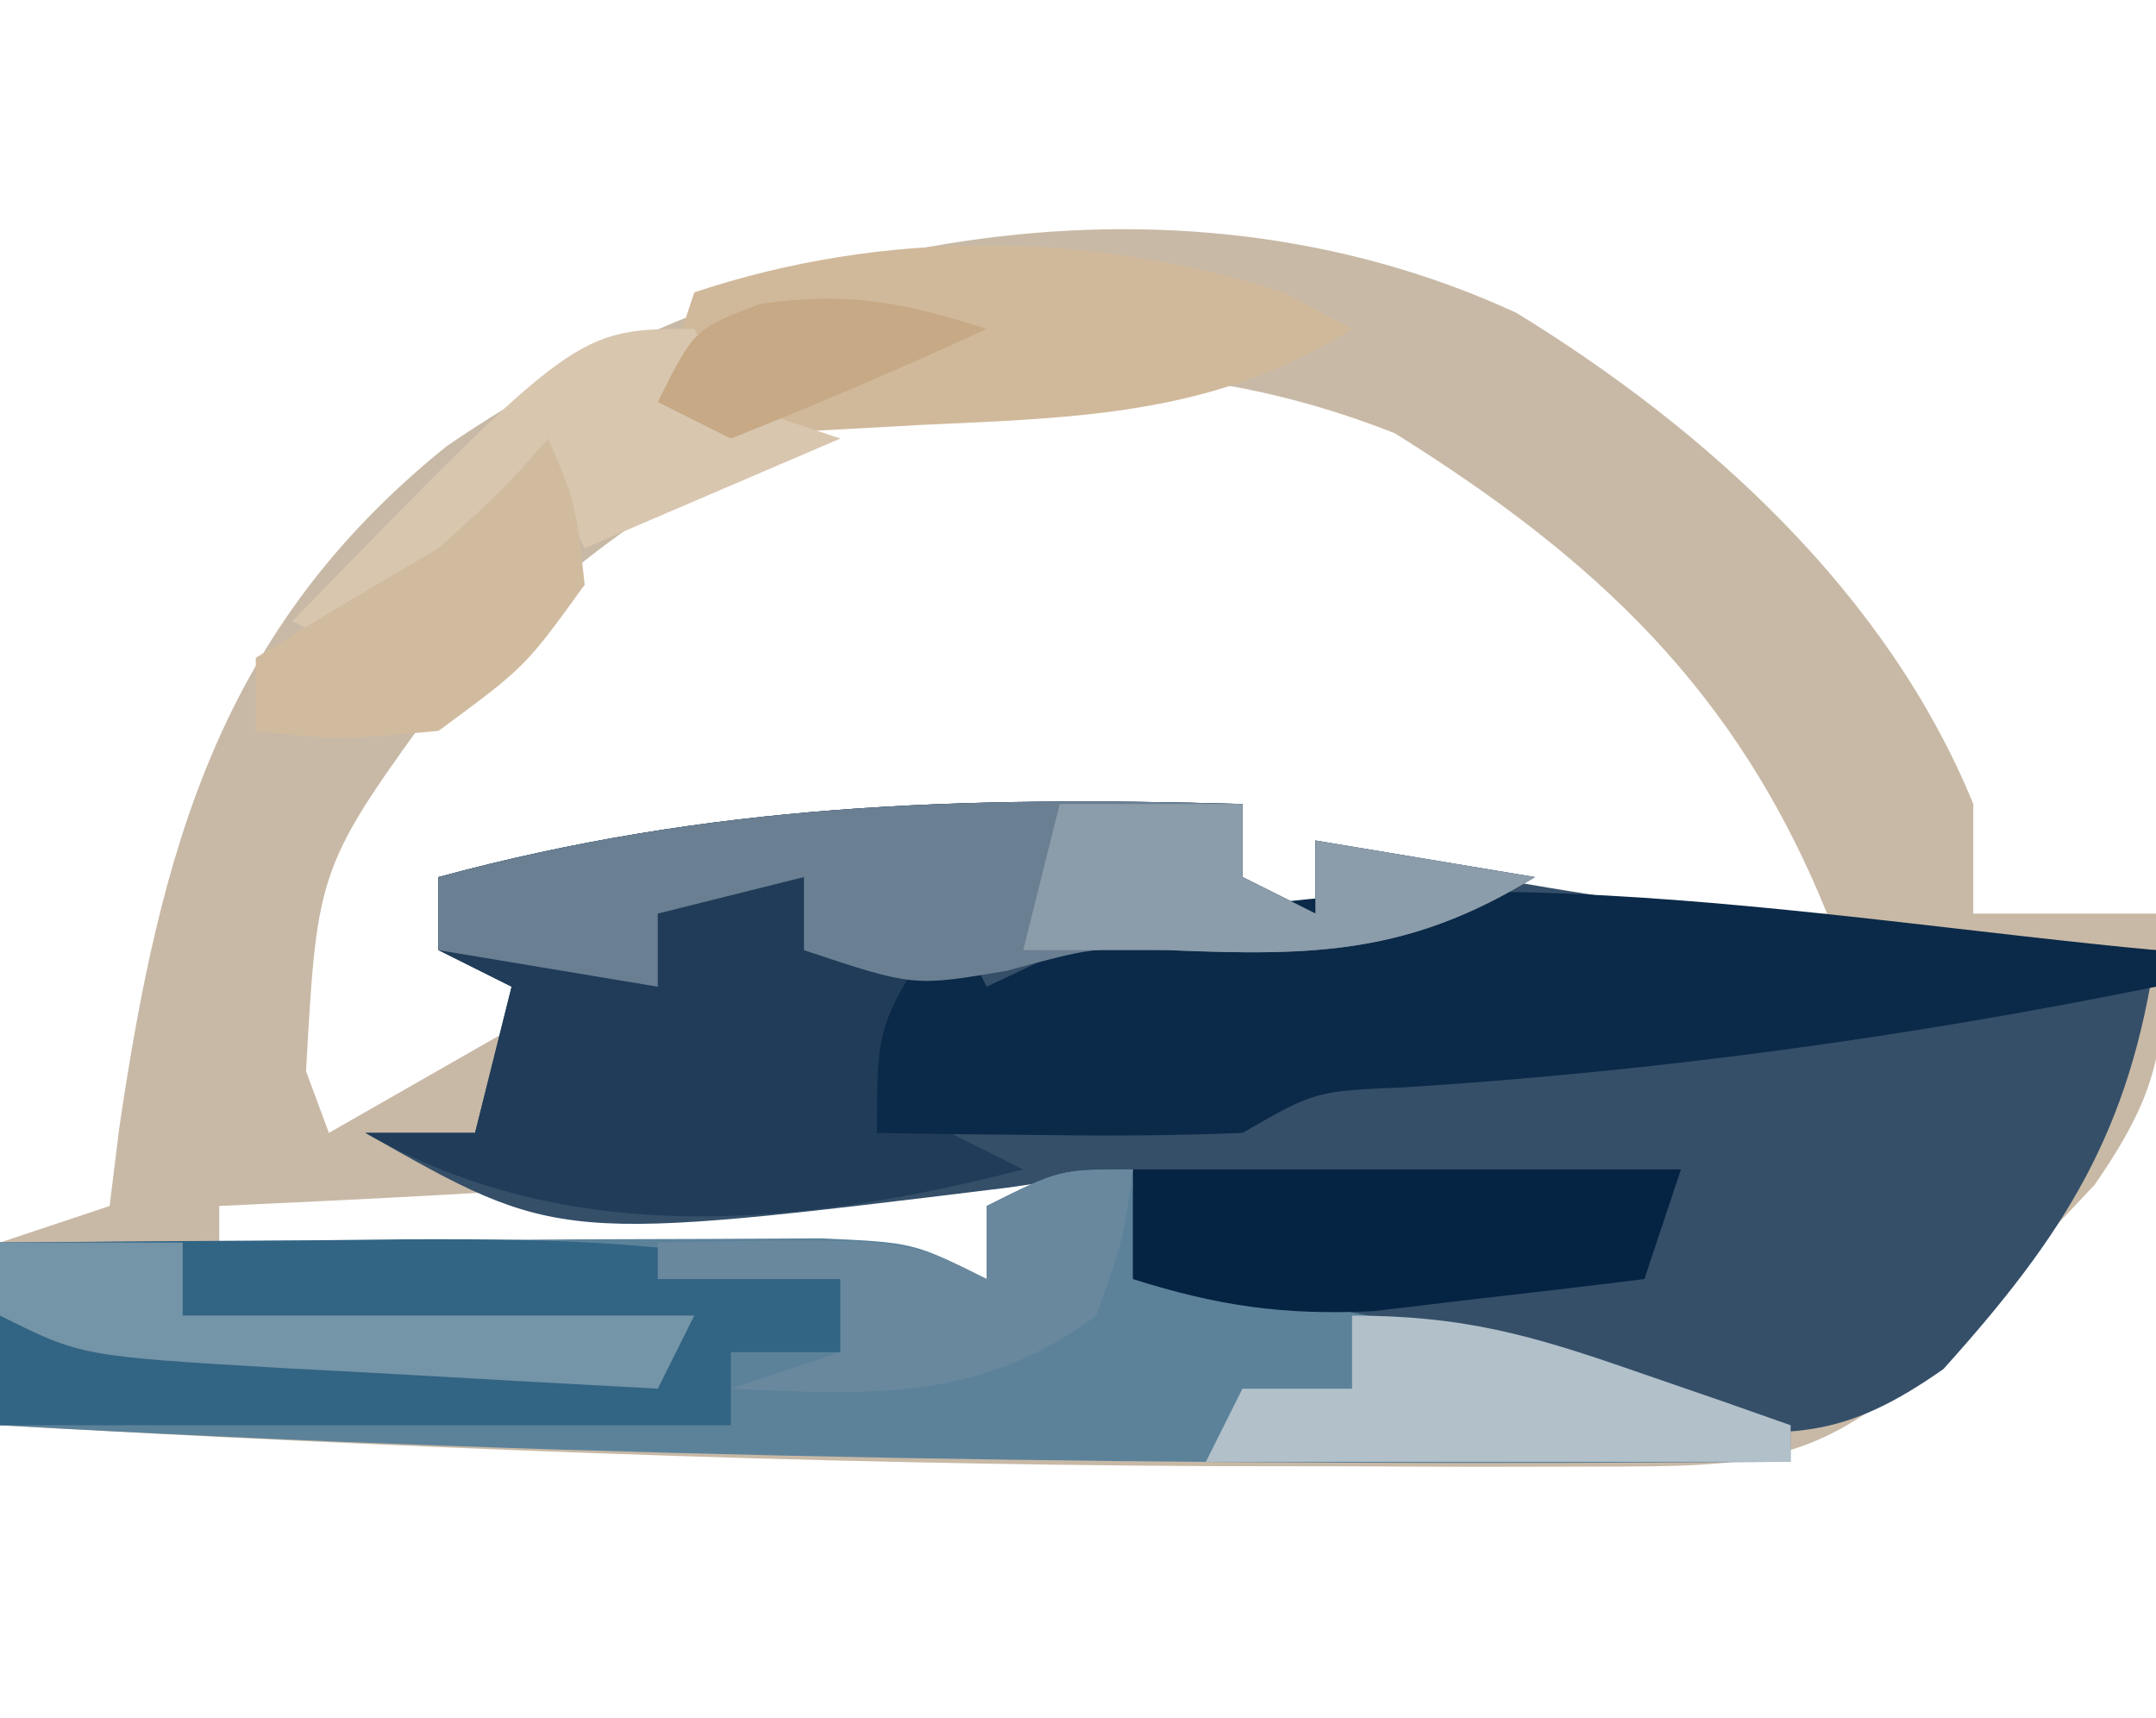
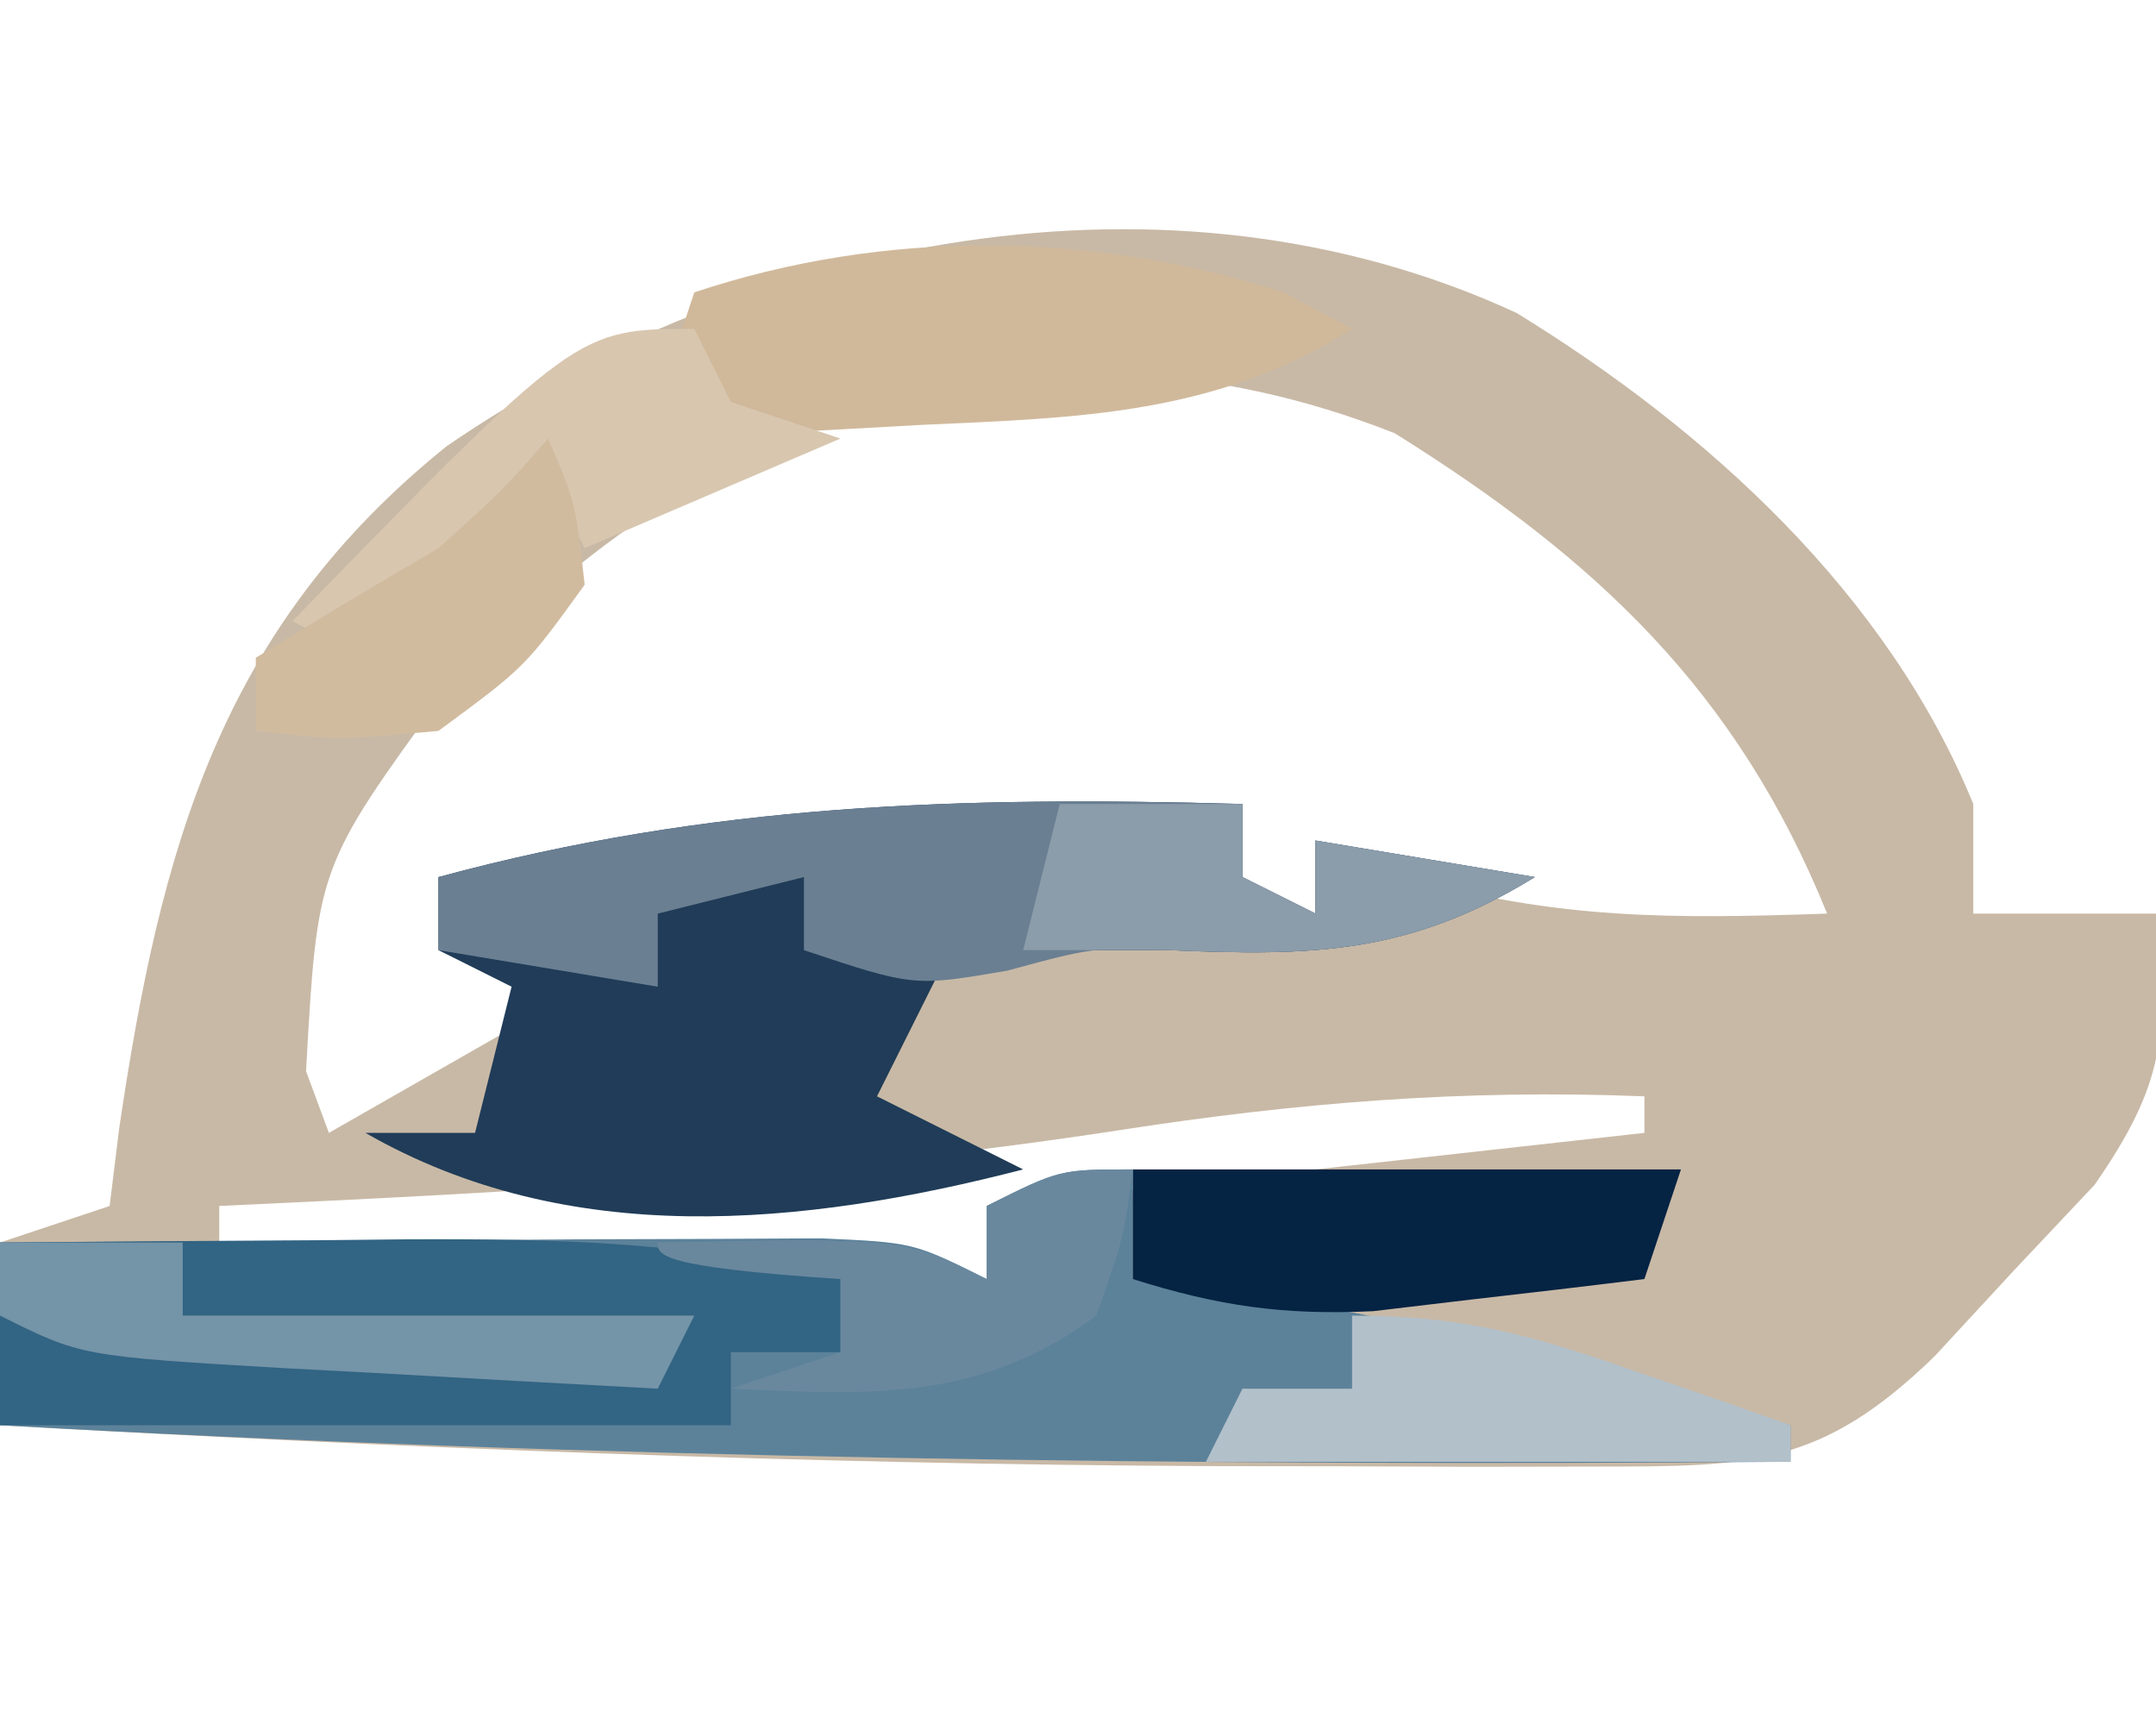
<svg xmlns="http://www.w3.org/2000/svg" version="1.1" width="59" height="47">
  <path d="M0 0 C5.231 3.21 10.151 7.69 12.5 13.438 C12.5 14.428 12.5 15.418 12.5 16.438 C14.15 16.438 15.8 16.438 17.5 16.438 C17.861 19.725 17.736 21.097 15.82 23.859 C15.096 24.628 14.371 25.396 13.625 26.188 C12.906 26.966 12.186 27.745 11.445 28.547 C8.327 31.578 6.418 31.565 2.172 31.57 C0.521 31.573 0.521 31.573 -1.163 31.576 C-2.347 31.572 -3.53 31.567 -4.75 31.562 C-6.554 31.56 -6.554 31.56 -8.394 31.557 C-19.448 31.504 -30.465 31.062 -41.5 30.438 C-41.5 28.788 -41.5 27.137 -41.5 25.438 C-40.51 25.108 -39.52 24.777 -38.5 24.438 C-38.414 23.736 -38.327 23.035 -38.238 22.312 C-37.104 14.652 -35.481 8.642 -29.277 3.648 C-20.988 -2.04 -9.563 -4.414 0 0 Z M-29.375 10.438 C-32.814 15.162 -32.814 15.162 -33.125 20.75 C-32.919 21.307 -32.712 21.864 -32.5 22.438 C-30.19 21.117 -27.88 19.797 -25.5 18.438 C-26.82 18.108 -28.14 17.777 -29.5 17.438 C-29.5 16.777 -29.5 16.117 -29.5 15.438 C-18.61 14.447 -18.61 14.447 -7.5 13.438 C-7.83 14.428 -8.16 15.418 -8.5 16.438 C-7.51 16.438 -6.52 16.438 -5.5 16.438 C-5.5 15.777 -5.5 15.117 -5.5 14.438 C-4.263 14.932 -4.263 14.932 -3 15.438 C1.087 16.605 4.269 16.583 8.5 16.438 C6.026 10.326 2.162 6.725 -3.332 3.293 C-13.329 -0.652 -22.603 2.883 -29.375 10.438 Z M4.5 20.438 C8.5 21.438 8.5 21.438 8.5 21.438 Z M-10.938 22.375 C-19.104 23.625 -27.257 24.058 -35.5 24.438 C-35.5 24.767 -35.5 25.098 -35.5 25.438 C-28.57 25.767 -21.64 26.098 -14.5 26.438 C-14.5 25.777 -14.5 25.117 -14.5 24.438 C-5.59 23.448 -5.59 23.448 3.5 22.438 C3.5 22.108 3.5 21.777 3.5 21.438 C-1.455 21.239 -6.034 21.611 -10.938 22.375 Z " fill="#C8B9A6" transform="translate(41.5,8.562)" />
-   <path d="M0 0 C0 0.66 0 1.32 0 2 C0.66 2.33 1.32 2.66 2 3 C2 2.34 2 1.68 2 1 C2.571 1.133 3.142 1.266 3.73 1.402 C10.793 2.941 17.791 3.571 25 4 C24.294 8.968 22.503 11.776 19.184 15.461 C16.412 17.415 14.96 17.354 11.625 17 C10.076 16.701 8.532 16.376 7 16 C6.67 16 6.34 16 6 16 C4.474 15.515 2.954 15.013 1.438 14.5 C0.611 14.222 -0.215 13.943 -1.066 13.656 C-1.704 13.44 -2.343 13.223 -3 13 C-3 12.01 -3 11.02 -3 10 C-4.134 10.165 -5.269 10.33 -6.438 10.5 C-18.725 12.006 -18.725 12.006 -24 9 C-23.01 9 -22.02 9 -21 9 C-20.67 7.68 -20.34 6.36 -20 5 C-20.66 4.67 -21.32 4.34 -22 4 C-22 3.34 -22 2.68 -22 2 C-14.563 -0.017 -7.684 -0.214 0 0 Z M12 7 C16 8 16 8 16 8 Z " fill="#354F69" transform="translate(34,22)" />
  <path d="M0 0 C0 0.99 0 1.98 0 3 C1.073 3.144 2.145 3.289 3.25 3.438 C8.323 4.199 13.07 5.578 18 7 C18 7.33 18 7.66 18 8 C1.631 8.122 -14.656 7.925 -31 7 C-31 5.35 -31 3.7 -31 2 C-26.875 1.971 -22.75 1.953 -18.625 1.938 C-16.862 1.925 -16.862 1.925 -15.062 1.912 C-13.38 1.907 -13.38 1.907 -11.664 1.902 C-10.109 1.894 -10.109 1.894 -8.522 1.886 C-6 2 -6 2 -4 3 C-4 2.34 -4 1.68 -4 1 C-2 0 -2 0 0 0 Z " fill="#5C829A" transform="translate(31,32)" />
  <path d="M0 0 C0 0.66 0 1.32 0 2 C0.66 2.33 1.32 2.66 2 3 C2 2.34 2 1.68 2 1 C4.97 1.495 4.97 1.495 8 2 C4.586 4.101 1.959 4.172 -2 4 C-2.66 4 -3.32 4 -4 4 C-5.32 4 -6.64 4 -8 4 C-8.66 5.32 -9.32 6.64 -10 8 C-8.68 8.66 -7.36 9.32 -6 10 C-12.068 11.566 -18.449 12.185 -24 9 C-23.01 9 -22.02 9 -21 9 C-20.67 7.68 -20.34 6.36 -20 5 C-20.66 4.67 -21.32 4.34 -22 4 C-22 3.34 -22 2.68 -22 2 C-14.563 -0.017 -7.684 -0.214 0 0 Z " fill="#203C58" transform="translate(34,22)" />
-   <path d="M0 0 C0.33 0.66 0.66 1.32 1 2 C1.691 1.674 2.382 1.348 3.094 1.012 C12.113 -2.128 23.643 0.13 33 1 C33 1.33 33 1.66 33 2 C26.148 3.389 19.413 4.309 12.434 4.754 C9.994 4.855 9.994 4.855 8 6 C6.293 6.07 4.583 6.084 2.875 6.062 C1.965 6.053 1.055 6.044 0.117 6.035 C-0.581 6.024 -1.28 6.012 -2 6 C-2 3 -2 3 0 0 Z " fill="#0B2948" transform="translate(26,25)" />
  <path d="M0 0 C2.896 -0.027 5.792 -0.047 8.688 -0.062 C9.912 -0.075 9.912 -0.075 11.162 -0.088 C15.245 -0.104 19.017 -0.03 23 1 C23 1.66 23 2.32 23 3 C22.01 3 21.02 3 20 3 C20 3.66 20 4.32 20 5 C13.4 5 6.8 5 0 5 C0 3.35 0 1.7 0 0 Z " fill="#326483" transform="translate(0,34)" />
  <path d="M0 0 C0 0.66 0 1.32 0 2 C0.66 2.33 1.32 2.66 2 3 C2 2.34 2 1.68 2 1 C4.97 1.495 4.97 1.495 8 2 C4.586 4.101 1.959 4.172 -2 4 C-4.092 3.925 -4.092 3.925 -6.438 4.562 C-9 5 -9 5 -12 4 C-12 3.34 -12 2.68 -12 2 C-13.32 2.33 -14.64 2.66 -16 3 C-16 3.66 -16 4.32 -16 5 C-18.97 4.505 -18.97 4.505 -22 4 C-22 3.34 -22 2.68 -22 2 C-14.563 -0.017 -7.684 -0.214 0 0 Z " fill="#6A7F92" transform="translate(34,22)" />
  <path d="M0 0 C0.619 0.33 1.238 0.66 1.875 1 C-1.833 3.351 -5.611 3.432 -9.875 3.625 C-10.572 3.664 -11.27 3.702 -11.988 3.742 C-13.7 3.836 -15.413 3.919 -17.125 4 C-16.812 2.062 -16.812 2.062 -16.125 0 C-10.892 -1.744 -5.245 -1.679 0 0 Z " fill="#D0B99B" transform="translate(35.125,8)" />
  <path d="M0 0 C4.95 0 9.9 0 15 0 C14.67 0.99 14.34 1.98 14 3 C12.418 3.196 10.834 3.382 9.25 3.562 C8.368 3.667 7.487 3.771 6.578 3.879 C4.116 3.995 2.335 3.736 0 3 C0 2.01 0 1.02 0 0 Z " fill="#052343" transform="translate(31,32)" />
  <path d="M0 0 C3.015 0 4.869 0.52 7.688 1.5 C8.496 1.778 9.304 2.057 10.137 2.344 C10.752 2.56 11.366 2.777 12 3 C12 3.33 12 3.66 12 4 C6.72 4 1.44 4 -4 4 C-3.67 3.34 -3.34 2.68 -3 2 C-2.01 2 -1.02 2 0 2 C0 1.34 0 0.68 0 0 Z " fill="#B2C0CA" transform="translate(37,36)" />
  <path d="M0 0 C0.33 0.66 0.66 1.32 1 2 C1.99 2.33 2.98 2.66 4 3 C0.535 4.485 0.535 4.485 -3 6 C-3.33 5.34 -3.66 4.68 -4 4 C-5.65 5.65 -7.3 7.3 -9 9 C-9.66 8.67 -10.32 8.34 -11 8 C-3.216 0 -3.216 0 0 0 Z " fill="#D8C6AF" transform="translate(19,9)" />
  <path d="M0 0 C1.65 0 3.3 0 5 0 C5 0.66 5 1.32 5 2 C5.66 2.33 6.32 2.66 7 3 C7 2.34 7 1.68 7 1 C9.97 1.495 9.97 1.495 13 2 C9.573 4.109 6.974 4.166 3 4 C1.68 4 0.36 4 -1 4 C-0.67 2.68 -0.34 1.36 0 0 Z " fill="#8B9CAA" transform="translate(29,22)" />
-   <path d="M0 0 C-0.25 1.875 -0.25 1.875 -1 4 C-4.18 6.355 -7.151 6.175 -11 6 C-10.01 5.67 -9.02 5.34 -8 5 C-8 4.34 -8 3.68 -8 3 C-9.65 3 -11.3 3 -13 3 C-13 2.67 -13 2.34 -13 2 C-6.25 1.875 -6.25 1.875 -4 3 C-4 2.34 -4 1.68 -4 1 C-2 0 -2 0 0 0 Z " fill="#69889E" transform="translate(31,32)" />
+   <path d="M0 0 C-0.25 1.875 -0.25 1.875 -1 4 C-4.18 6.355 -7.151 6.175 -11 6 C-10.01 5.67 -9.02 5.34 -8 5 C-8 4.34 -8 3.68 -8 3 C-13 2.67 -13 2.34 -13 2 C-6.25 1.875 -6.25 1.875 -4 3 C-4 2.34 -4 1.68 -4 1 C-2 0 -2 0 0 0 Z " fill="#69889E" transform="translate(31,32)" />
  <path d="M0 0 C0.75 1.75 0.75 1.75 1 4 C-0.625 6.25 -0.625 6.25 -3 8 C-5.75 8.25 -5.75 8.25 -8 8 C-8 7.34 -8 6.68 -8 6 C-6.349 4.974 -4.68 3.977 -3 3 C-1.249 1.418 -1.249 1.418 0 0 Z " fill="#D1BB9F" transform="translate(15,12)" />
  <path d="M0 0 C1.65 0 3.3 0 5 0 C5 0.66 5 1.32 5 2 C9.62 2 14.24 2 19 2 C18.67 2.66 18.34 3.32 18 4 C15.375 3.859 12.75 3.713 10.125 3.562 C9.379 3.523 8.632 3.484 7.863 3.443 C2.227 3.113 2.227 3.113 0 2 C0 1.34 0 0.68 0 0 Z " fill="#7494A8" transform="translate(0,34)" />
-   <path d="M0 0 C-2.304 1.067 -4.64 2.064 -7 3 C-7.66 2.67 -8.32 2.34 -9 2 C-8 0 -8 0 -6.188 -0.688 C-3.812 -1.027 -2.267 -0.729 0 0 Z " fill="#C7A985" transform="translate(27,9)" />
</svg>